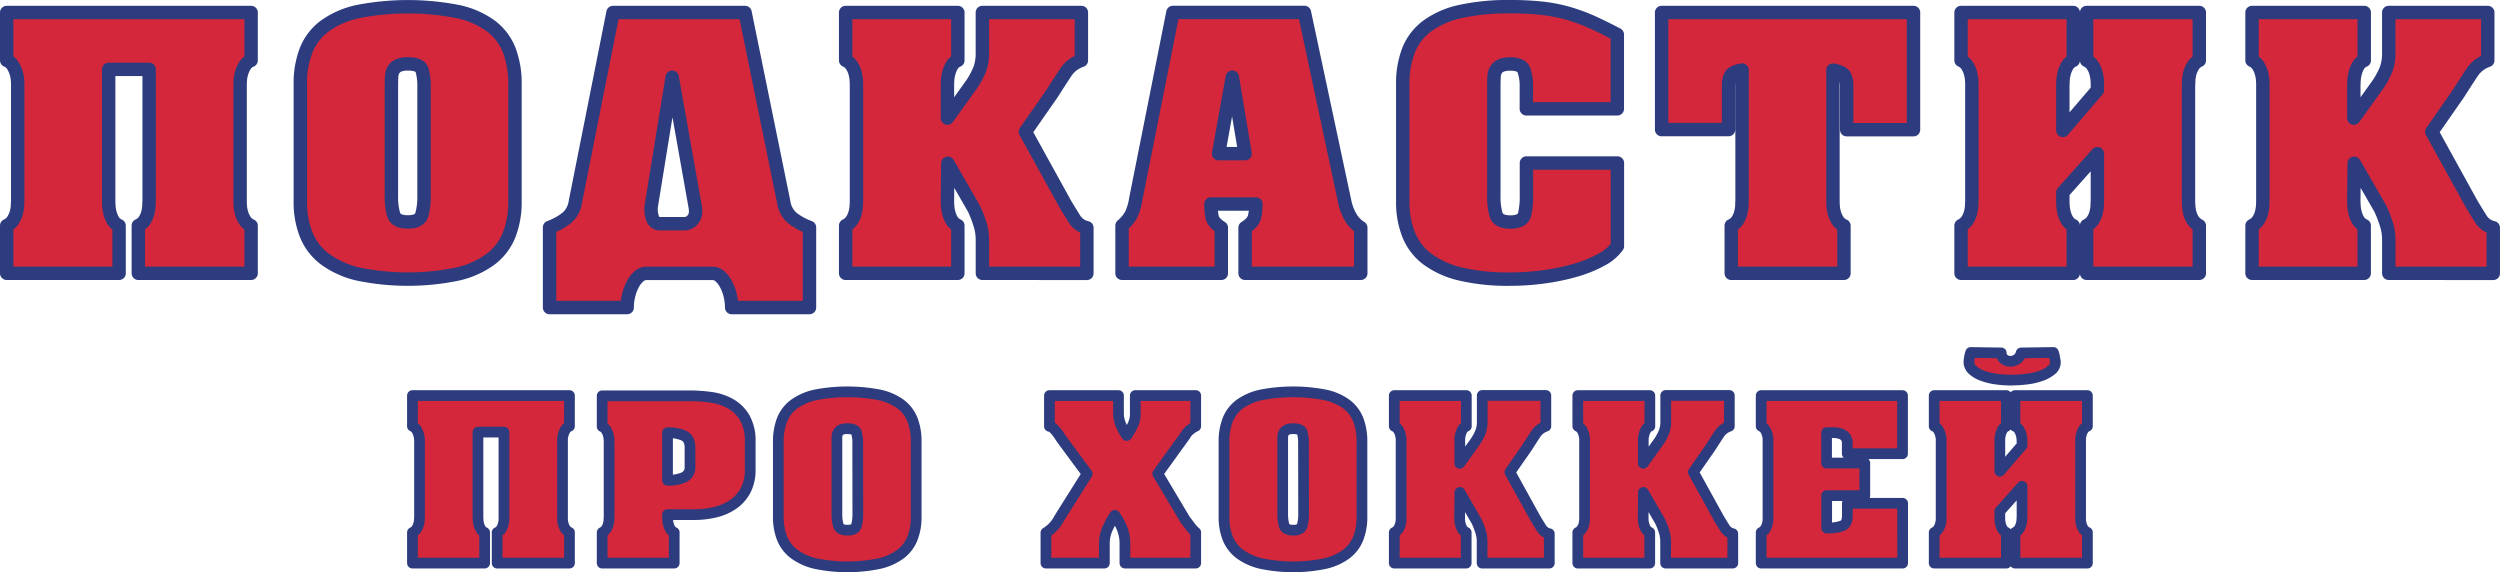
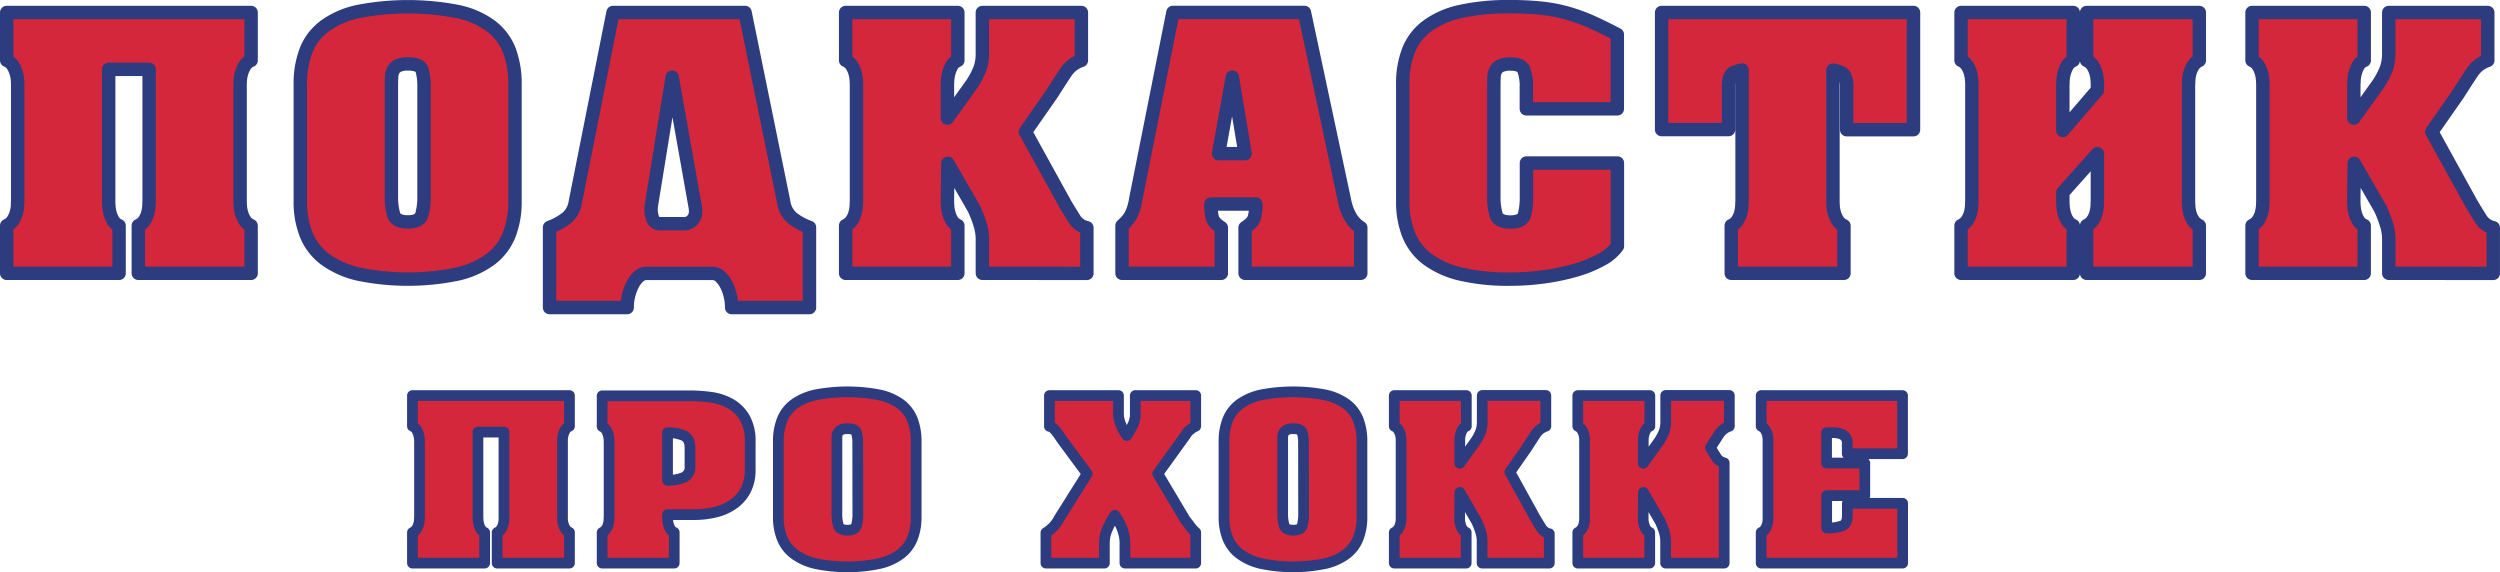
<svg xmlns="http://www.w3.org/2000/svg" id="Слой_1" data-name="Слой 1" width="931.68" height="213.25" viewBox="0 0 931.68 213.25">
  <defs>
    <style>.cls-1,.cls-2{fill:#d5273b;stroke:#2c3c7e;stroke-linecap:round;stroke-linejoin:round;}.cls-1{stroke-width:5px;}.cls-2{stroke-width:4px;}</style>
  </defs>
  <path class="cls-1" d="M191.21,174V156.23a5.32,5.32,0,0,0,2.35-2,9.8,9.8,0,0,0,1.17-2.68,14.29,14.29,0,0,0,.44-2.75c0-.89.07-1.55.07-2V98H180.16v48.83c0,.44,0,1.1.07,2a13.55,13.55,0,0,0,.44,2.75,10.59,10.59,0,0,0,1.1,2.68,4.8,4.8,0,0,0,2.27,2V174H142.16V156.23a5.35,5.35,0,0,0,2.34-2,10.23,10.23,0,0,0,1.21-2.68,12.41,12.41,0,0,0,.48-2.75c0-.89.07-1.55.07-2V104c0-.43,0-1.08-.07-1.93a12.44,12.44,0,0,0-.48-2.68,11.41,11.41,0,0,0-1.21-2.74,4.88,4.88,0,0,0-2.34-2V76.81h91.08V94.66a4.79,4.79,0,0,0-2.34,2,11,11,0,0,0-1.21,2.74,12.44,12.44,0,0,0-.48,2.68c-.05.85-.07,1.5-.07,1.93v42.82c0,.44,0,1.1.07,2a12.41,12.41,0,0,0,.48,2.75,9.92,9.92,0,0,0,1.21,2.68,5.24,5.24,0,0,0,2.34,2V174Z" transform="translate(-139.66 -72.15)" />
  <path class="cls-1" d="M329.42,159.63a21.28,21.28,0,0,1-6.89,9.09,33,33,0,0,1-12.37,5.56,91.34,91.34,0,0,1-37,0,33.75,33.75,0,0,1-12.38-5.56,21.28,21.28,0,0,1-7-9.09,32.92,32.92,0,0,1-2.2-12.42v-43.6a34.14,34.14,0,0,1,2.2-12.81,20.79,20.79,0,0,1,7-9,32.68,32.68,0,0,1,12.38-5.36,97.41,97.41,0,0,1,37,0,32,32,0,0,1,12.37,5.36,20.79,20.79,0,0,1,6.89,9,34.77,34.77,0,0,1,2.16,12.81v43.6A33.53,33.53,0,0,1,329.42,159.63Zm-31.74-55.1a21.31,21.31,0,0,0-.74-6.28c-.48-1.52-2.24-2.29-5.27-2.29a8.55,8.55,0,0,0-3.48.59,4.11,4.11,0,0,0-1.9,1.67,5.79,5.79,0,0,0-.69,2.68c-.05,1.07-.08,2.28-.08,3.63v40.85a23.32,23.32,0,0,0,.84,6.74c.57,1.83,2.33,2.74,5.31,2.74s4.66-.91,5.2-2.74a24.13,24.13,0,0,0,.81-6.74Z" transform="translate(-139.66 -72.15)" />
  <path class="cls-1" d="M377.82,175.09a9.93,9.93,0,0,0-2.27,2.88,17.32,17.32,0,0,0-1.57,4.09,18.4,18.4,0,0,0-.59,4.7H344.47V156.89a23.92,23.92,0,0,0,6.37-3.5,9.48,9.48,0,0,0,3.22-5.91l14.06-70.67h49.2l14.42,70.67a9.55,9.55,0,0,0,3.19,5.91,23.07,23.07,0,0,0,6.4,3.5v29.87h-29a18.86,18.86,0,0,0-.59-4.7,17.32,17.32,0,0,0-1.57-4.09,10.37,10.37,0,0,0-2.23-2.88,4.18,4.18,0,0,0-2.78-1.07H380.56A4.22,4.22,0,0,0,377.82,175.09Zm12.34-74.16-7.76,47.79a10,10,0,0,0,.51,4.93,2.82,2.82,0,0,0,2.78,1.87h9.15a4,4,0,0,0,3.11-1.67c.91-1.11,1.16-2.69.77-4.74Z" transform="translate(-139.66 -72.15)" />
  <path class="cls-1" d="M505.77,174V161.4a18.93,18.93,0,0,0-.77-5.3,45.15,45.15,0,0,0-2.38-6.21L492.89,133l-.15,13.79c0,.44,0,1.1.07,2a14.29,14.29,0,0,0,.44,2.75,11,11,0,0,0,1.1,2.68,4.9,4.9,0,0,0,2.27,2V174H454.81V156.23a5.62,5.62,0,0,0,2.31-2,9.08,9.08,0,0,0,1.21-2.68,14.29,14.29,0,0,0,.44-2.75c.05-.89.07-1.55.07-2V104c0-.43,0-1.08-.07-1.93a14.37,14.37,0,0,0-.44-2.68,10,10,0,0,0-1.21-2.74,5.09,5.09,0,0,0-2.31-2V76.81h41.81V94.66a4.5,4.5,0,0,0-2.27,2,12.27,12.27,0,0,0-1.1,2.74,14.37,14.37,0,0,0-.44,2.68c-.05.85-.07,1.5-.07,1.93v12.16l9-12.55a29.67,29.67,0,0,0,3.11-5.82,16.76,16.76,0,0,0,.91-5.81V76.81h36.9V94.66a11.3,11.3,0,0,0-5.86,4.51q-2.12,3.19-5.12,7.91l-9.88,14.18,14.86,26.93q1.61,2.69,3.33,5.43a7.25,7.25,0,0,0,4.72,3.4v17Z" transform="translate(-139.66 -72.15)" />
  <path class="cls-1" d="M603.67,174V157q3-1.89,3.51-4a20.14,20.14,0,0,0,.52-4.81H590.93a24.11,24.11,0,0,0,.44,4.81q.43,2.13,3.44,4v17h-37V156.23a15.39,15.39,0,0,0,3.34-3.95,21.05,21.05,0,0,0,1.79-6l13.84-69.49h49l15,70.4a19.3,19.3,0,0,0,2.23,5.92,11.09,11.09,0,0,0,3.77,3.89v17Zm-4.76-73.09-5.12,28.5h9.88Z" transform="translate(-139.66 -72.15)" />
  <path class="cls-1" d="M736.49,168.92a46.84,46.84,0,0,1-9.52,3.89,81.94,81.94,0,0,1-11.78,2.48,92,92,0,0,1-12.67.88A77.58,77.58,0,0,1,684,174.28a33.78,33.78,0,0,1-12.37-5.56,21.28,21.28,0,0,1-7-9.09,32.72,32.72,0,0,1-2.2-12.42v-43.6a33.94,33.94,0,0,1,2.2-12.81,20.79,20.79,0,0,1,7-9A32.7,32.7,0,0,1,684,76.42a82.63,82.63,0,0,1,18.49-1.77,108.08,108.08,0,0,1,12.23.62,58.87,58.87,0,0,1,9.84,2,69.5,69.5,0,0,1,8.75,3.27q4.24,1.94,9.08,4.48V112.7h-33.9v-8a17.86,17.86,0,0,0-.91-6.41C707,96.73,705.3,96,702.52,96a8.42,8.42,0,0,0-3.51.59,4,4,0,0,0-1.87,1.67,5.79,5.79,0,0,0-.7,2.68c-.05,1.07-.07,2.28-.07,3.63v40.85a23.32,23.32,0,0,0,.84,6.74q.84,2.74,5.31,2.74t5.27-2.68a26.85,26.85,0,0,0,.73-6.93V132.9h33.9v31A17.13,17.13,0,0,1,736.49,168.92Z" transform="translate(-139.66 -72.15)" />
  <path class="cls-1" d="M827.87,120.48V103.61a8.36,8.36,0,0,0-.66-3q-.65-1.66-4.46-2.32v48.57c0,.44,0,1.1.07,2a12.41,12.41,0,0,0,.48,2.75,10.2,10.2,0,0,0,1.2,2.68,5.32,5.32,0,0,0,2.35,2V174h-42V156.23a5.24,5.24,0,0,0,2.34-2,9.53,9.53,0,0,0,1.18-2.68,14.29,14.29,0,0,0,.44-2.75c0-.89.07-1.55.07-2V98.25c-2.49.44-4,1.21-4.39,2.32a8.36,8.36,0,0,0-.66,3v16.87H758.9V76.81h93.87v43.67Z" transform="translate(-139.66 -72.15)" />
  <path class="cls-1" d="M917.28,174V156.23a5.65,5.65,0,0,0,2.3-2,8.83,8.83,0,0,0,1.21-2.68,13.55,13.55,0,0,0,.44-2.75c0-.89.07-1.55.07-2V129.43l-12.88,14.45v2.94c0,.44,0,1.1.07,2a14.29,14.29,0,0,0,.44,2.75,9.71,9.71,0,0,0,1.14,2.68,5.1,5.1,0,0,0,2.23,2V174H870.49V156.23a5.62,5.62,0,0,0,2.31-2,9.08,9.08,0,0,0,1.21-2.68,14.29,14.29,0,0,0,.44-2.75c0-.89.07-1.55.07-2V104c0-.43,0-1.08-.07-1.93a14.37,14.37,0,0,0-.44-2.68,10,10,0,0,0-1.21-2.74,5.09,5.09,0,0,0-2.31-2V76.81H912.3V94.66a4.66,4.66,0,0,0-2.23,2,10.77,10.77,0,0,0-1.14,2.74,14.37,14.37,0,0,0-.44,2.68c0,.85-.07,1.5-.07,1.93v16.74l12.88-15V104c0-.43,0-1.08-.07-1.93a13.59,13.59,0,0,0-.44-2.68,9.73,9.73,0,0,0-1.21-2.74,5.12,5.12,0,0,0-2.3-2V76.81h42V94.66a5.09,5.09,0,0,0-2.31,2,10,10,0,0,0-1.21,2.74,13.54,13.54,0,0,0-.43,2.68c0,.85-.08,1.5-.08,1.93v42.82c0,.44,0,1.1.08,2a13.52,13.52,0,0,0,.43,2.75,9.08,9.08,0,0,0,1.21,2.68,5.62,5.62,0,0,0,2.31,2V174Z" transform="translate(-139.66 -72.15)" />
  <path class="cls-1" d="M1029.89,174V161.4a18.93,18.93,0,0,0-.77-5.3,45.15,45.15,0,0,0-2.38-6.21L1017,133l-.15,13.79c0,.44,0,1.1.07,2a14.29,14.29,0,0,0,.44,2.75,11,11,0,0,0,1.1,2.68,4.85,4.85,0,0,0,2.27,2V174H978.93V156.23a5.62,5.62,0,0,0,2.31-2,9.08,9.08,0,0,0,1.21-2.68,14.29,14.29,0,0,0,.44-2.75c.05-.89.07-1.55.07-2V104c0-.43,0-1.08-.07-1.93a14.37,14.37,0,0,0-.44-2.68,10,10,0,0,0-1.21-2.74,5.09,5.09,0,0,0-2.31-2V76.81h41.81V94.66a4.46,4.46,0,0,0-2.27,2,12.27,12.27,0,0,0-1.1,2.74,14.37,14.37,0,0,0-.44,2.68c0,.85-.07,1.5-.07,1.93v12.16l9-12.55a29.67,29.67,0,0,0,3.11-5.82,16.76,16.76,0,0,0,.91-5.81V76.81h36.9V94.66a11.23,11.23,0,0,0-5.85,4.51q-2.13,3.19-5.13,7.91l-9.88,14.18,14.86,26.93q1.61,2.69,3.33,5.43a7.25,7.25,0,0,0,4.72,3.4v17Z" transform="translate(-139.66 -72.15)" />
  <path class="cls-2" d="M324.93,282V270.59a3.41,3.41,0,0,0,1.51-1.28,6.25,6.25,0,0,0,.75-1.72,8.58,8.58,0,0,0,.28-1.76c0-.58,0-1,0-1.28V233.18h-9.69v31.37c0,.28,0,.7.05,1.28a8.58,8.58,0,0,0,.28,1.76,6.79,6.79,0,0,0,.71,1.72,3.1,3.1,0,0,0,1.45,1.28V282h-26.9V270.59a3.41,3.41,0,0,0,1.51-1.28,6.62,6.62,0,0,0,.77-1.72,7.49,7.49,0,0,0,.31-1.76c0-.58.05-1,.05-1.28V237c0-.28,0-.69-.05-1.24a7.45,7.45,0,0,0-.31-1.72,7.36,7.36,0,0,0-.77-1.76,3.12,3.12,0,0,0-1.51-1.28V219.57h58.51V231a3.12,3.12,0,0,0-1.51,1.28,7.36,7.36,0,0,0-.77,1.76,8,8,0,0,0-.31,1.72c0,.55,0,1,0,1.24v27.51c0,.28,0,.7,0,1.28a8,8,0,0,0,.31,1.76,6.62,6.62,0,0,0,.77,1.72,3.41,3.41,0,0,0,1.51,1.28V282Z" transform="translate(-139.66 -72.15)" />
  <path class="cls-2" d="M417.66,254.62a14.57,14.57,0,0,1-4.37,5.2,19.45,19.45,0,0,1-6.7,3.11,33.21,33.21,0,0,1-8.52,1h-9.64v.59c0,.28,0,.7.05,1.28a8.58,8.58,0,0,0,.28,1.76,6.79,6.79,0,0,0,.71,1.72,3.1,3.1,0,0,0,1.45,1.28V282H364.07V270.59a3.56,3.56,0,0,0,1.48-1.28,5.78,5.78,0,0,0,.78-1.72,9.32,9.32,0,0,0,.28-1.76c0-.58.05-1,.05-1.28V237.13c0-.28,0-.7-.05-1.24a9.18,9.18,0,0,0-.28-1.72,6.43,6.43,0,0,0-.78-1.77,3.3,3.3,0,0,0-1.48-1.28V219.66H396.8a57.24,57.24,0,0,1,7.86.56,20.49,20.49,0,0,1,7.22,2.38,14.47,14.47,0,0,1,5.29,5.2,17.33,17.33,0,0,1,2.07,9.07V247.2A16.34,16.34,0,0,1,417.66,254.62ZM396.8,239q0-3.36-2.25-4.48a14.06,14.06,0,0,0-6.12-1.11v17.72a14.61,14.61,0,0,0,6.07-1.07,4.08,4.08,0,0,0,2.3-4.09Z" transform="translate(-139.66 -72.15)" />
  <path class="cls-2" d="M479.7,272.78a13.61,13.61,0,0,1-4.42,5.83,21.05,21.05,0,0,1-7.95,3.57,58.4,58.4,0,0,1-23.75,0,21.64,21.64,0,0,1-7.95-3.57,13.69,13.69,0,0,1-4.49-5.83,21.19,21.19,0,0,1-1.41-8v-28a21.88,21.88,0,0,1,1.41-8.23,13.49,13.49,0,0,1,4.49-5.8,21.41,21.41,0,0,1,7.95-3.44,63,63,0,0,1,23.75,0,20.84,20.84,0,0,1,7.95,3.44,13.4,13.4,0,0,1,4.42,5.8,22.09,22.09,0,0,1,1.39,8.23v28A21.39,21.39,0,0,1,479.7,272.78Zm-20.39-35.4a13.49,13.49,0,0,0-.47-4c-.31-1-1.44-1.47-3.38-1.47a5.53,5.53,0,0,0-2.24.37,2.64,2.64,0,0,0-1.22,1.08,3.67,3.67,0,0,0-.45,1.72c0,.68,0,1.46,0,2.33v26.24a15,15,0,0,0,.54,4.33c.36,1.17,1.49,1.76,3.41,1.76s3-.59,3.34-1.76a15.82,15.82,0,0,0,.51-4.33Z" transform="translate(-139.66 -72.15)" />
  <path class="cls-2" d="M558.89,282v-7.48q0-5-3.76-10.33a35.4,35.4,0,0,0-2.9,5.38,13,13,0,0,0-1,5V282H529.45V270.68a13.49,13.49,0,0,0,3.13-2.65,13.63,13.63,0,0,0,1.85-2.77l10.4-16.54-9.13-12.35c-.34-.48-.7-1-1.08-1.57a19.73,19.73,0,0,0-1.2-1.68,9.92,9.92,0,0,0-1.29-1.41,2.45,2.45,0,0,0-1.37-.67V219.57h25.73v6.81a11.11,11.11,0,0,0,.78,3.82,17.68,17.68,0,0,0,2.32,4.24,31.81,31.81,0,0,0,2.29-4,9.43,9.43,0,0,0,.87-4.07v-6.81h22.52V231a9.21,9.21,0,0,0-2.23,1.45,6.46,6.46,0,0,0-1.62,1.95l-10.3,14.28,10.3,17.3c.66.81,1.29,1.63,1.9,2.45a12.15,12.15,0,0,0,1.95,2.12V282Z" transform="translate(-139.66 -72.15)" />
  <path class="cls-2" d="M645.83,272.78a13.61,13.61,0,0,1-4.42,5.83,21.05,21.05,0,0,1-7.95,3.57,58.4,58.4,0,0,1-23.75,0,21.64,21.64,0,0,1-8-3.57,13.69,13.69,0,0,1-4.49-5.83,21.19,21.19,0,0,1-1.41-8v-28a21.88,21.88,0,0,1,1.41-8.23,13.49,13.49,0,0,1,4.49-5.8,21.41,21.41,0,0,1,8-3.44,63,63,0,0,1,23.75,0,20.84,20.84,0,0,1,7.95,3.44,13.4,13.4,0,0,1,4.42,5.8,22.09,22.09,0,0,1,1.39,8.23v28A21.39,21.39,0,0,1,645.83,272.78Zm-20.39-35.4a13.49,13.49,0,0,0-.47-4c-.31-1-1.44-1.47-3.38-1.47a5.53,5.53,0,0,0-2.24.37,2.64,2.64,0,0,0-1.22,1.08,3.79,3.79,0,0,0-.45,1.72c0,.68,0,1.46,0,2.33v26.24a15,15,0,0,0,.54,4.33c.36,1.17,1.5,1.76,3.41,1.76s3-.59,3.34-1.76a15.82,15.82,0,0,0,.51-4.33Z" transform="translate(-139.66 -72.15)" />
  <path class="cls-2" d="M692,282v-8.11a12.26,12.26,0,0,0-.49-3.4,29.22,29.22,0,0,0-1.53-4l-6.26-10.83-.09,8.86c0,.28,0,.7,0,1.28a8.58,8.58,0,0,0,.28,1.76,6.76,6.76,0,0,0,.7,1.72,3.12,3.12,0,0,0,1.46,1.28V282H659.27V270.59a3.62,3.62,0,0,0,1.48-1.28,5.52,5.52,0,0,0,.77-1.72,9.36,9.36,0,0,0,.29-1.76c0-.58,0-1,0-1.28V237c0-.28,0-.69,0-1.24a9.37,9.37,0,0,0-.29-1.72,6.05,6.05,0,0,0-.77-1.76,3.29,3.29,0,0,0-1.48-1.28V219.57h26.85V231a2.88,2.88,0,0,0-1.46,1.28,7.51,7.51,0,0,0-.7,1.76,8.54,8.54,0,0,0-.28,1.72c0,.55,0,1,0,1.24v7.81l5.78-8.06a18.88,18.88,0,0,0,2-3.74,10.81,10.81,0,0,0,.59-3.73v-9.75h23.7V231a7.25,7.25,0,0,0-3.76,2.89c-.91,1.38-2,3.07-3.29,5.09l-6.35,9.11,9.55,17.3c.69,1.15,1.4,2.31,2.14,3.48a4.6,4.6,0,0,0,3,2.19V282Z" transform="translate(-139.66 -72.15)" />
-   <path class="cls-2" d="M760.39,282v-8.11a12.64,12.64,0,0,0-.49-3.4,29.22,29.22,0,0,0-1.53-4l-6.26-10.83-.09,8.86c0,.28,0,.7,0,1.28a8.61,8.61,0,0,0,.29,1.76,6.76,6.76,0,0,0,.7,1.72,3.08,3.08,0,0,0,1.46,1.28V282H727.66V270.59a3.69,3.69,0,0,0,1.48-1.28,5.52,5.52,0,0,0,.77-1.72,8.58,8.58,0,0,0,.28-1.76c0-.58,0-1,0-1.28V237c0-.28,0-.69,0-1.24a8.54,8.54,0,0,0-.28-1.72,6.05,6.05,0,0,0-.77-1.76,3.34,3.34,0,0,0-1.48-1.28V219.57h26.85V231a2.84,2.84,0,0,0-1.46,1.28,7.51,7.51,0,0,0-.7,1.76,8.59,8.59,0,0,0-.29,1.72c0,.55,0,1,0,1.24v7.81l5.78-8.06a18.88,18.88,0,0,0,2-3.74,10.81,10.81,0,0,0,.59-3.73v-9.75h23.7V231a7.25,7.25,0,0,0-3.76,2.89c-.91,1.38-2,3.07-3.29,5.09l-6.35,9.11,9.55,17.3c.69,1.15,1.4,2.31,2.14,3.48a4.6,4.6,0,0,0,3,2.19V282Z" transform="translate(-139.66 -72.15)" />
+   <path class="cls-2" d="M760.39,282v-8.11a12.64,12.64,0,0,0-.49-3.4,29.22,29.22,0,0,0-1.53-4l-6.26-10.83-.09,8.86c0,.28,0,.7,0,1.28a8.61,8.61,0,0,0,.29,1.76,6.76,6.76,0,0,0,.7,1.72,3.08,3.08,0,0,0,1.46,1.28V282H727.66V270.59a3.69,3.69,0,0,0,1.48-1.28,5.52,5.52,0,0,0,.77-1.72,8.58,8.58,0,0,0,.28-1.76c0-.58,0-1,0-1.28V237c0-.28,0-.69,0-1.24a8.54,8.54,0,0,0-.28-1.72,6.05,6.05,0,0,0-.77-1.76,3.34,3.34,0,0,0-1.48-1.28V219.57h26.85V231a2.84,2.84,0,0,0-1.46,1.28,7.51,7.51,0,0,0-.7,1.76,8.59,8.59,0,0,0-.29,1.72c0,.55,0,1,0,1.24v7.81l5.78-8.06a18.88,18.88,0,0,0,2-3.74,10.81,10.81,0,0,0,.59-3.73v-9.75h23.7V231a7.25,7.25,0,0,0-3.76,2.89c-.91,1.38-2,3.07-3.29,5.09c.69,1.15,1.4,2.31,2.14,3.48a4.6,4.6,0,0,0,3,2.19V282Z" transform="translate(-139.66 -72.15)" />
  <path class="cls-2" d="M796,282V270.59a3.56,3.56,0,0,0,1.48-1.28,5.54,5.54,0,0,0,.78-1.72,8.58,8.58,0,0,0,.28-1.76c0-.58,0-1,0-1.28V237c0-.28,0-.69,0-1.24a8.54,8.54,0,0,0-.28-1.72,6.09,6.09,0,0,0-.78-1.76A3.24,3.24,0,0,0,796,231V219.57h52.68v21.67h-20.6v-3.86a3.62,3.62,0,0,0-.68-2.37,3.9,3.9,0,0,0-1.79-1.2,8.56,8.56,0,0,0-2.47-.42c-.91,0-1.83,0-2.77,0v11.33h14.25v12.14H820.41v12.05a15.32,15.32,0,0,0,5.87-.82c1.23-.54,1.84-1.82,1.84-3.84v-4.53h20.6V282Z" transform="translate(-139.66 -72.15)" />
-   <path class="cls-2" d="M890.58,282V270.59a3.41,3.41,0,0,0,1.51-1.28,6.62,6.62,0,0,0,.77-1.72,8,8,0,0,0,.31-1.76c0-.58.05-1,.05-1.28V253.38l-8.28,9.28v1.89c0,.28,0,.7,0,1.28a8.58,8.58,0,0,0,.28,1.76,6.76,6.76,0,0,0,.7,1.72,3.12,3.12,0,0,0,1.46,1.28V282h-26.9V270.59a3.33,3.33,0,0,0,1.5-1.28,6.34,6.34,0,0,0,.78-1.72,8.69,8.69,0,0,0,.31-1.76c0-.58,0-1,0-1.28V237c0-.28,0-.69,0-1.24a8.69,8.69,0,0,0-.31-1.72,7,7,0,0,0-.78-1.76,3.05,3.05,0,0,0-1.5-1.28V219.57h26.9V231a2.88,2.88,0,0,0-1.46,1.28,7.51,7.51,0,0,0-.7,1.76,8.54,8.54,0,0,0-.28,1.72c0,.55,0,1,0,1.24v10.75l8.28-9.61V237c0-.28,0-.69-.05-1.24a8,8,0,0,0-.31-1.72,7.36,7.36,0,0,0-.77-1.76,3.12,3.12,0,0,0-1.51-1.28V219.57h27V231a3.12,3.12,0,0,0-1.51,1.28,6.91,6.91,0,0,0-.75,1.76,8.54,8.54,0,0,0-.28,1.72c0,.55,0,1,0,1.24v27.51c0,.28,0,.7,0,1.28a8.58,8.58,0,0,0,.28,1.76,6.25,6.25,0,0,0,.75,1.72,3.41,3.41,0,0,0,1.51,1.28V282Zm13.59-71.94a12.05,12.05,0,0,1-3.81,2.12,23.93,23.93,0,0,1-5.38,1.24,49.54,49.54,0,0,1-6.09.38,37,37,0,0,1-5.71-.44,23.18,23.18,0,0,1-5-1.3,10.78,10.78,0,0,1-3.45-2.1,3.94,3.94,0,0,1-1.3-3,11.11,11.11,0,0,1,.24-1.77,8.86,8.86,0,0,1,.42-1.68l11.38.17a2.81,2.81,0,0,0,1,2.25,3.59,3.59,0,0,0,2.38.86,4.54,4.54,0,0,0,2.37-.69,4,4,0,0,0,1.67-2.42l12-.17a4,4,0,0,1,.23.7,9.13,9.13,0,0,1,.24,1.09c.06.38.12.73.19,1.07a4.79,4.79,0,0,1,.09.76A3.72,3.72,0,0,1,904.17,210.08Z" transform="translate(-139.66 -72.15)" />
</svg>